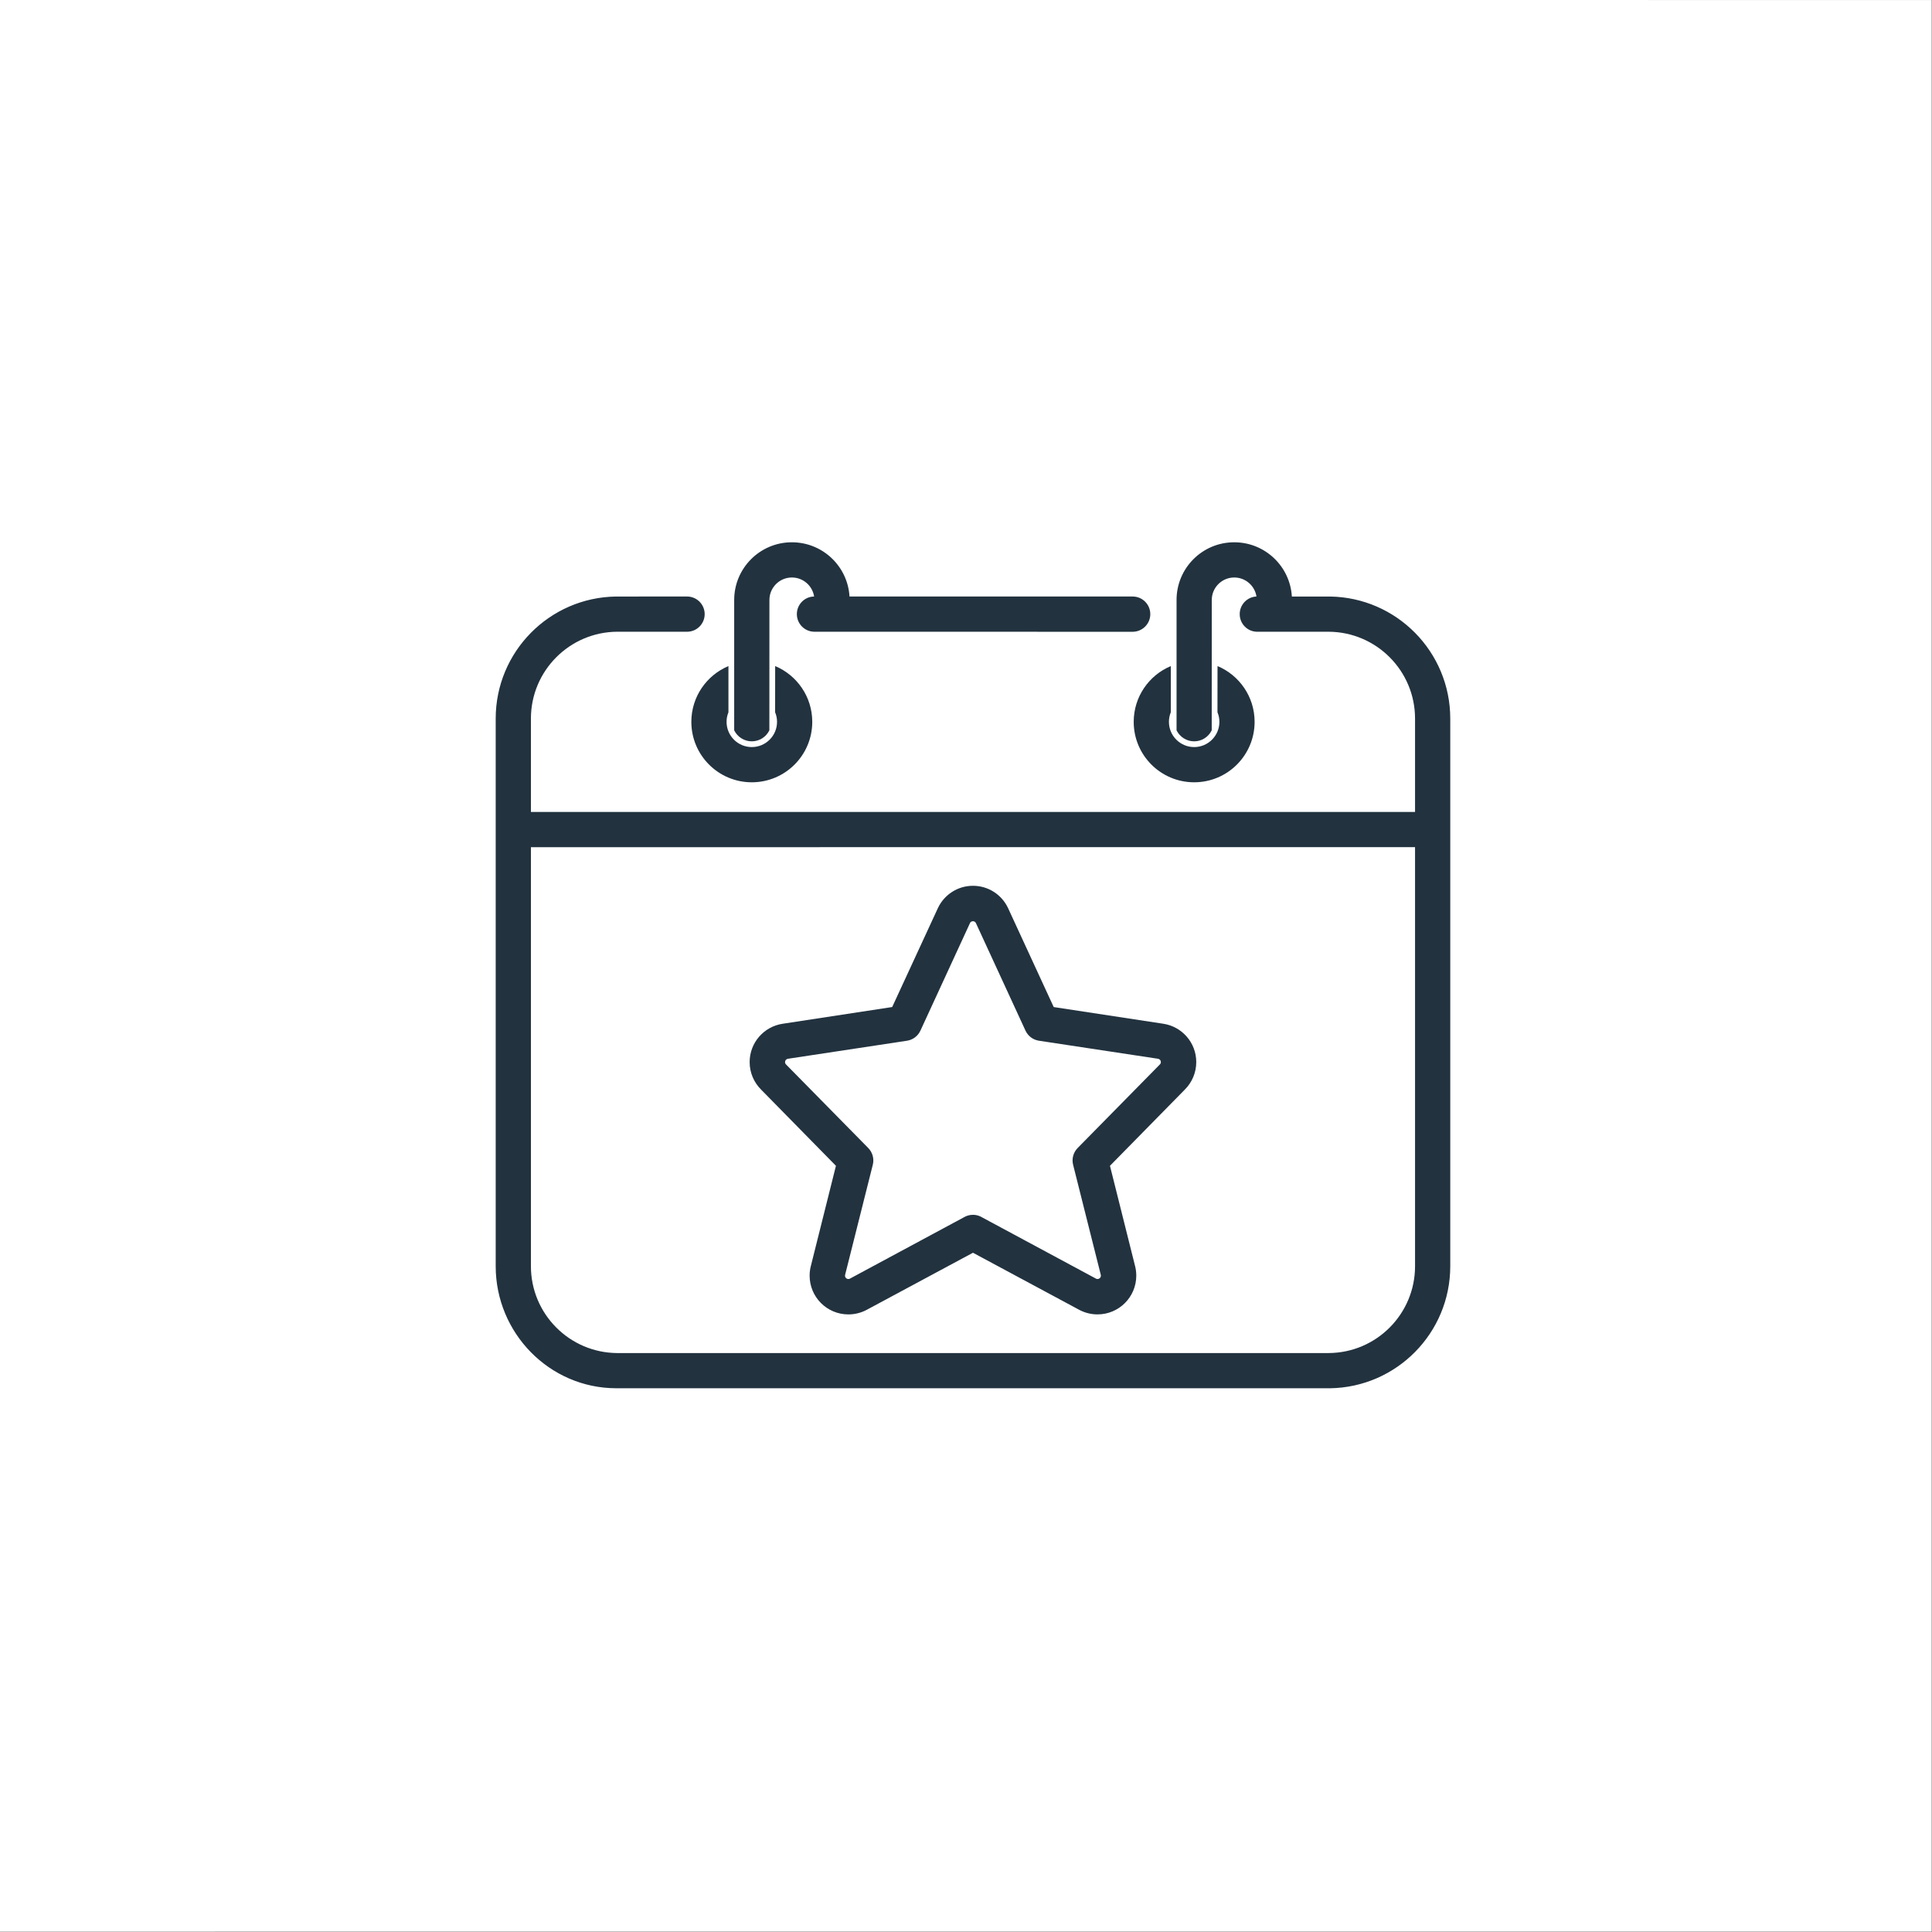
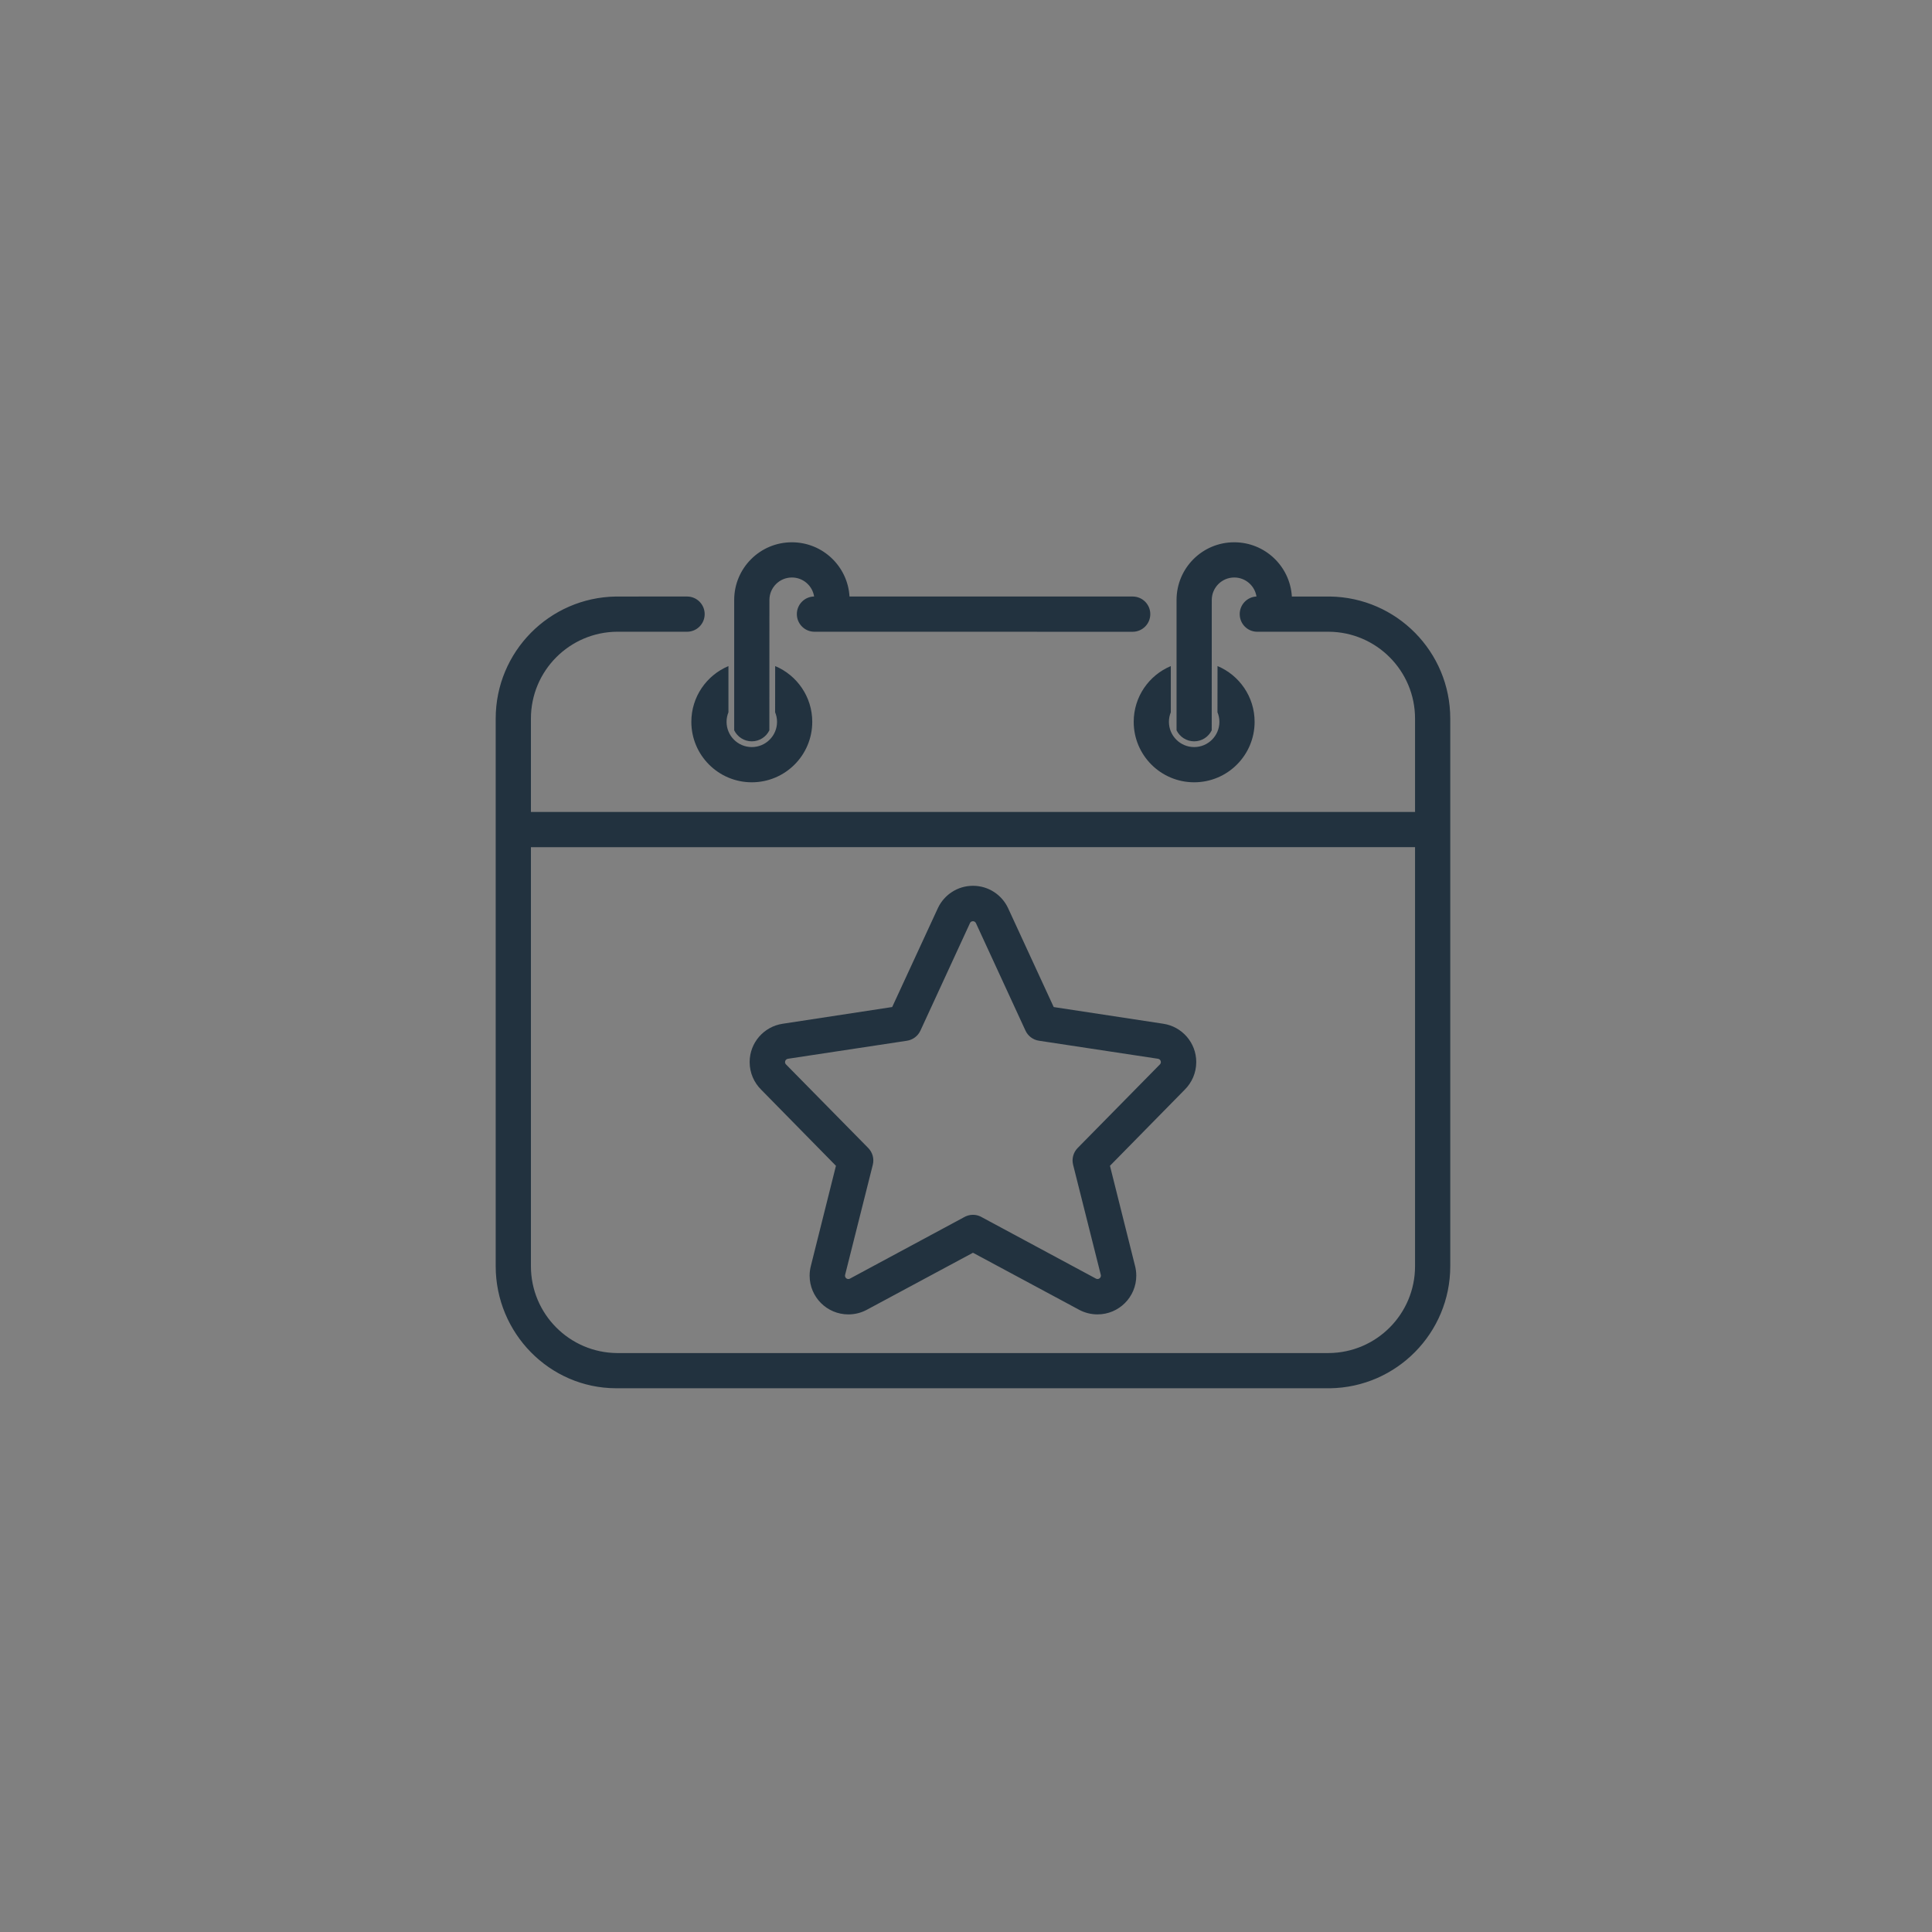
<svg xmlns="http://www.w3.org/2000/svg" width="3805" height="3805" viewBox="0 0 3805 3805">
  <rect x="0" y="0" width="3805" height="3805" fill="#808080" stroke="none" />
-   <path fill-rule="nonzero" fill="rgb(100%, 100%, 100%)" fill-opacity="1" d="M 0 0 L 0 3804.246 L 3804.191 3804.191 L 3804.191 0.059 L 0 0 L 0 0.059 Z M 0 0 " />
  <path fill-rule="nonzero" fill="rgb(13.33%, 19.604%, 24.706%)" fill-opacity="1" d="M 1559.559 1068.012 C 1496.82 1068.012 1445.961 1118.879 1445.961 1181.629 L 1445.961 1438.328 C 1452.27 1451.172 1465.43 1460.02 1480.641 1460.02 C 1495.871 1460.02 1509.02 1451.16 1515.23 1438.309 L 1515.34 1181.629 C 1515.34 1157.18 1535.16 1137.352 1559.621 1137.352 C 1581.738 1137.352 1600.078 1153.59 1603.371 1174.789 C 1603.352 1174.789 1603.32 1174.789 1603.32 1174.789 C 1584.5 1175.109 1569.379 1190.551 1569.379 1209.461 L 1569.379 1209.488 C 1569.379 1228.629 1584.891 1244.16 1604.02 1244.191 L 2230.781 1244.25 C 2249.93 1244.191 2265.461 1228.672 2265.461 1209.512 C 2265.461 1190.359 2249.93 1174.828 2230.781 1174.828 L 1673.07 1174.809 C 1669.531 1115.199 1620.059 1068.012 1559.59 1068.012 Z M 1526.66 1311.789 L 1526.66 1311.82 L 1526.559 1402.84 C 1529.039 1408.629 1530.34 1414.98 1530.34 1421.641 C 1530.34 1449.09 1508.09 1471.328 1480.641 1471.328 C 1453.199 1471.328 1430.949 1449.078 1430.949 1421.641 C 1430.949 1414.98 1432.25 1408.629 1434.629 1402.828 L 1434.629 1311.852 C 1391.719 1329.789 1361.578 1372.191 1361.578 1421.641 C 1361.578 1487.391 1414.891 1540.699 1480.641 1540.699 C 1546.398 1540.699 1599.711 1487.391 1599.711 1421.641 C 1599.711 1372.191 1569.57 1329.789 1526.66 1311.789 L 1526.66 1311.82 Z M 2397.871 1311.789 L 2397.871 1311.82 L 2397.77 1402.84 C 2400.238 1408.629 2401.551 1414.98 2401.551 1421.641 C 2401.551 1449.09 2379.301 1471.328 2351.852 1471.328 C 2324.41 1471.328 2302.16 1449.078 2302.16 1421.641 C 2302.16 1414.98 2303.461 1408.629 2305.84 1402.828 L 2305.84 1311.852 C 2262.93 1329.789 2232.789 1372.191 2232.789 1421.641 C 2232.789 1487.391 2286.09 1540.699 2351.852 1540.699 C 2417.609 1540.699 2470.91 1487.391 2470.91 1421.641 C 2470.91 1372.191 2440.781 1329.789 2397.871 1311.789 L 2397.871 1311.82 Z M 1916.129 1814.281 C 1918.73 1814.281 1920.969 1815.77 1922.039 1818 L 2019.629 2029.738 C 2024.551 2040.41 2034.52 2047.91 2046.16 2049.66 L 2280.629 2085.18 C 2283.828 2085.621 2286.281 2088.371 2286.281 2091.691 C 2286.281 2093.629 2285.441 2095.379 2284.109 2096.59 L 2122.422 2260.922 C 2113.871 2269.609 2110.469 2282.129 2113.441 2293.961 L 2167.961 2510.738 C 2168.09 2511.23 2168.16 2511.781 2168.16 2512.34 C 2168.16 2515.988 2165.199 2518.949 2161.559 2518.949 C 2160.539 2518.949 2159.578 2518.719 2158.719 2518.32 L 1934.52 2397.73 C 1932.66 2396.59 1930.699 2395.629 1928.68 2394.859 L 1928.621 2394.84 C 1924.57 2393.219 1920.32 2392.531 1916.16 2392.531 C 1909.699 2392.531 1903.352 2394.328 1897.852 2397.691 L 1673.648 2518.352 C 1672.801 2518.77 1671.84 2518.988 1670.82 2518.988 C 1667.18 2518.988 1664.219 2516.031 1664.219 2512.379 C 1664.219 2511.82 1664.289 2511.27 1664.422 2510.77 L 1718.941 2294 C 1721.91 2282.172 1718.512 2269.648 1709.961 2260.949 L 1548.27 2096.629 C 1546.941 2095.422 1546.102 2093.672 1546.102 2091.73 C 1546.102 2088.41 1548.559 2085.66 1551.75 2085.219 L 1786.219 2049.699 C 1797.859 2047.941 1807.828 2040.441 1812.75 2029.75 L 1910.34 1818 C 1910.738 1817.129 1911.18 1816.449 1911.859 1815.859 L 1911.879 1815.84 C 1913.031 1814.859 1914.5 1814.281 1916.109 1814.281 Z M 1916.219 1744.539 C 1916.238 1744.539 1916.219 1744.539 1916.219 1744.539 C 1885.738 1744.539 1859.469 1762.41 1847.25 1788.25 L 1757.129 1983.32 L 1541.32 2016.27 C 1504.578 2021.77 1476.398 2053.449 1476.398 2091.73 C 1476.398 2113.07 1485.16 2132.359 1499.289 2146.27 L 1646.352 2296.012 L 1597.18 2492.371 C 1595.449 2498.719 1594.52 2505.441 1594.52 2512.379 C 1594.52 2554.52 1628.68 2588.68 1670.82 2588.68 C 1683.559 2588.68 1695.559 2585.57 1706.109 2580.109 L 1916.219 2467.238 L 2126.27 2580.07 C 2136.82 2585.531 2148.82 2588.641 2161.559 2588.641 C 2203.699 2588.641 2237.859 2554.48 2237.859 2512.34 C 2237.859 2505.398 2236.93 2498.672 2235.191 2492.27 L 2186.031 2295.98 L 2333.102 2146.281 C 2347.219 2132.32 2355.98 2113.031 2355.98 2091.691 C 2355.98 2053.422 2327.801 2021.73 2291.059 2016.23 L 2075.238 1983.359 L 1985.219 1788.191 C 1972.988 1762.32 1946.719 1744.539 1916.262 1744.539 Z M 2786.879 2493.691 L 2786.879 2493.719 C 2786.879 2587.801 2710.879 2664.191 2616.898 2664.781 L 1215.602 2664.809 C 1121.621 2664.191 1045.621 2587.801 1045.621 2493.691 C 1045.621 2492.16 1045.621 1668.488 1045.621 1668.488 L 2786.879 1668.43 Z M 2430.699 1068.012 C 2430.73 1068.012 2430.699 1068.012 2430.699 1068.012 C 2367.949 1068.012 2317.172 1118.879 2317.172 1181.629 L 2317.172 1438.328 C 2323.48 1451.172 2336.629 1460.02 2351.852 1460.02 C 2367.07 1460.02 2380.23 1451.16 2386.441 1438.309 L 2386.539 1181.629 C 2386.539 1157.18 2406.371 1137.352 2430.82 1137.352 C 2452.949 1137.352 2471.289 1153.59 2474.578 1174.789 L 2474.379 1174.801 C 2456.109 1175.719 2441.57 1190.941 2441.57 1209.461 L 2441.57 1209.488 C 2441.57 1228.301 2456.352 1243.629 2475.02 1244.18 L 2616.898 1244.18 C 2710.879 1244.77 2786.879 1321.16 2786.879 1415.27 C 2786.879 1416.891 2786.879 1599.07 2786.879 1599.07 L 1045.621 1599.09 L 1045.621 1415.27 C 1045.621 1321.16 1121.621 1244.77 1215.602 1244.148 L 1353.141 1244.18 C 1372.301 1244.18 1387.828 1228.66 1387.828 1209.5 C 1387.828 1190.34 1372.301 1174.809 1353.141 1174.809 L 1213.129 1174.84 C 1081.98 1176.738 976.258 1283.672 976.258 1415.27 C 976.258 1415.621 976.258 2493.34 976.258 2493.691 C 976.258 2625.289 1081.961 2733.711 1213.129 2734.121 L 2619.371 2734.148 C 2750.52 2732.219 2856.238 2625.289 2856.238 2493.691 C 2856.238 2493.34 2856.238 1415.621 2856.238 1415.27 C 2856.238 1283.672 2750.52 1176.738 2619.371 1174.84 L 2544.27 1174.871 C 2540.75 1115.211 2491.27 1068.012 2430.801 1068.012 Z M 2430.699 1068.012 " />
</svg>